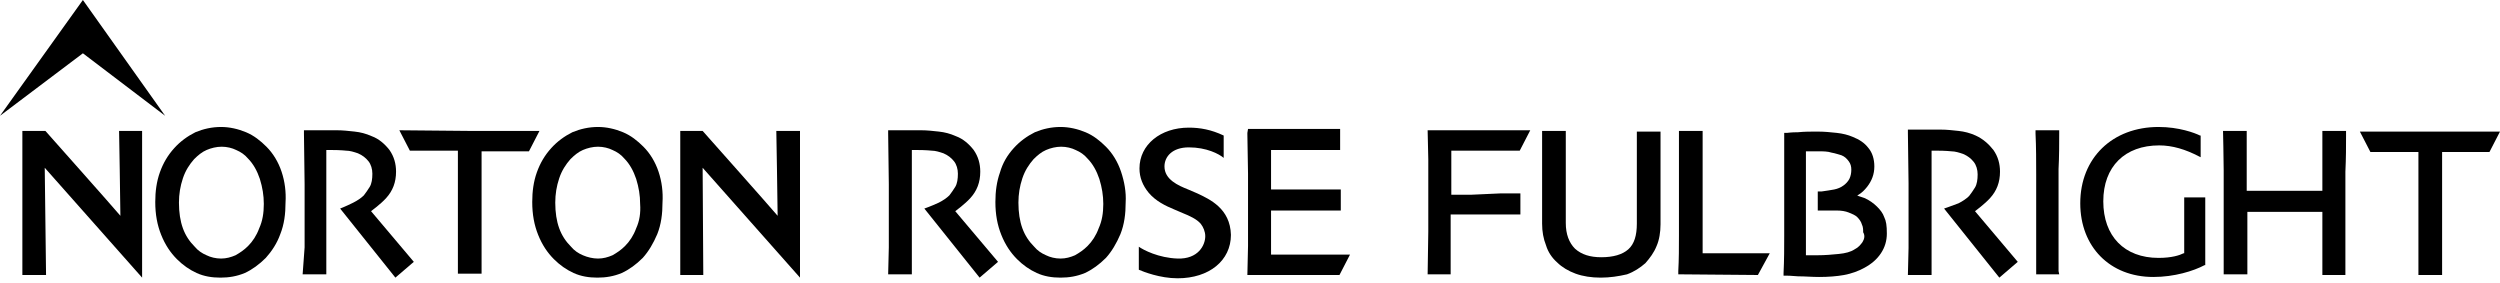
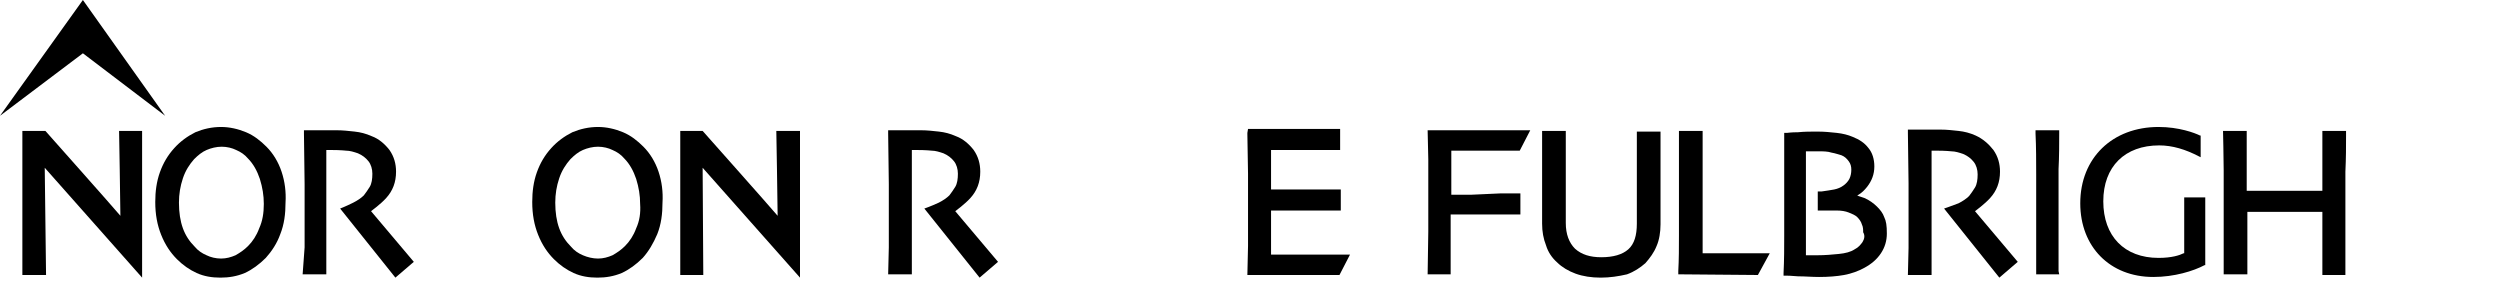
<svg xmlns="http://www.w3.org/2000/svg" width="100%" height="100%" viewBox="0 0 380 43" version="1.1" xml:space="preserve" style="fill-rule:evenodd;clip-rule:evenodd;stroke-linejoin:round;stroke-miterlimit:2;">
  <g>
    <path d="M327.3,42.1C320.7,42.1 316.2,37.5 316.2,30.9C316.2,24 321.1,19.3 328.1,19.3C331.2,19.3 333.6,20.2 334.4,20.6L334.5,20.6L334.5,23.9L334.3,23.8C332.2,22.7 330.2,22.1 328.2,22.1C323,22.1 319.7,25.3 319.7,30.6C319.7,35.9 322.9,39.2 328.1,39.2C330.1,39.2 331.3,38.8 331.9,38.5L332,38.5L332,30L335.2,30L335.2,40.3L335.1,40.3C333.4,41.2 330.5,42.1 327.3,42.1" style="fill-rule:nonzero;" />
    <path d="M0,17.6L12.6,8.1L25.1,17.6L12.6,0L0,17.6Z" style="fill-rule:nonzero;" />
    <path d="M140.5,31.7L148.9,42.2L151.7,39.8L145.2,32.1C145.2,32.1 146.7,31 147.5,30.1C148.5,29 149,27.7 149,26.1C149,24.9 148.7,23.8 148,22.8C147.3,21.9 146.4,21.1 145.3,20.7C144.4,20.3 143.6,20.1 142.7,20C141.8,19.9 140.9,19.8 140,19.8L135,19.8L135,20.3L135.1,28L135.1,37.6L135,41.7L138.6,41.7L138.6,22.8L139.3,22.8C140.8,22.8 141.6,22.9 141.6,22.9C142.2,22.9 142.8,23.1 143.4,23.3C144.1,23.6 144.6,24 145,24.5C145.4,25 145.6,25.7 145.6,26.4C145.6,27.2 145.5,27.9 145.2,28.4C144.9,28.9 144.6,29.3 144.3,29.7C143.9,30.1 143.3,30.5 142.7,30.8C141.4,31.4 140.5,31.7 140.5,31.7" style="fill-rule:nonzero;" />
    <path d="M3.4,19.9L3.4,41.8L7,41.8L6.8,25.5L21.6,42.2L21.6,19.9L18.1,19.9C18.1,19.9 18.3,31.3 18.3,32.8C17.3,31.6 6.9,19.9 6.9,19.9L3.4,19.9Z" style="fill-rule:nonzero;" />
    <path d="M103.4,19.9L103.4,41.8L106.9,41.8L106.8,25.5L121.6,42.2L121.6,19.9L118,19.9C118,19.9 118.2,31.3 118.2,32.8C117.2,31.6 106.8,19.9 106.8,19.9L103.4,19.9Z" style="fill-rule:nonzero;" />
    <path d="M189.6,20.2L189.6,20.4L189.7,26.4L189.7,37.4L189.6,41.8L203.6,41.8L205.2,38.7L193.2,38.7L193.2,32L203.8,32L203.8,28.8L193.2,28.8L193.2,22.8L203.7,22.8L203.7,19.6L189.7,19.6L189.6,20.2Z" style="fill-rule:nonzero;" />
-     <path d="M73.2,41.7L73.2,23L80.4,23L82,19.9L71.4,19.9L60.7,19.8L62.3,22.9L69.6,22.9L69.6,41.6L73.2,41.6" style="fill-rule:nonzero;" />
-     <path d="M170.4,26.1C169.9,24.6 169.1,23.3 168.1,22.3C167.2,21.4 166.2,20.6 165,20.1C163.8,19.6 162.5,19.3 161.2,19.3C159.8,19.3 158.5,19.6 157.3,20.1C156.1,20.7 155,21.5 154.1,22.5C153.1,23.6 152.4,24.8 152,26.2C151.5,27.6 151.3,29.1 151.3,30.7C151.3,32.6 151.6,34.2 152.2,35.7C152.8,37.2 153.6,38.4 154.6,39.4C155.5,40.3 156.5,41 157.6,41.5C158.7,42 159.9,42.2 161.2,42.2C162.5,42.2 163.7,42 164.9,41.5C166,41 167.1,40.2 168.1,39.2C169,38.2 169.7,37 170.3,35.6C170.9,34.1 171.1,32.5 171.1,30.8C171.2,29.2 170.9,27.6 170.4,26.1M167,34.7C166.6,35.8 166,36.7 165.3,37.4C164.7,38 164.1,38.4 163.4,38.8C162.7,39.1 162,39.3 161.2,39.3C160.4,39.3 159.6,39.1 159,38.8C158.3,38.5 157.7,38.1 157.2,37.5C156.4,36.7 155.8,35.8 155.4,34.7C155,33.6 154.8,32.3 154.8,30.8C154.8,29.5 155,28.3 155.4,27.1C155.8,25.9 156.4,25 157.1,24.2C157.7,23.6 158.3,23.1 159,22.8C159.7,22.5 160.5,22.3 161.3,22.3C162.1,22.3 162.9,22.5 163.5,22.8C164.2,23.1 164.8,23.5 165.3,24.1C166.1,24.9 166.7,26 167.1,27.2C167.5,28.5 167.7,29.7 167.7,31C167.7,32.4 167.5,33.6 167,34.7" style="fill-rule:nonzero;" />
    <path d="M42.8,26.1C42.3,24.6 41.5,23.3 40.5,22.3C39.6,21.4 38.6,20.6 37.4,20.1C36.2,19.6 34.9,19.3 33.6,19.3C32.2,19.3 30.9,19.6 29.7,20.1C28.5,20.7 27.4,21.5 26.5,22.5C25.5,23.6 24.8,24.8 24.3,26.2C23.8,27.6 23.6,29.1 23.6,30.7C23.6,32.6 23.9,34.2 24.5,35.7C25.1,37.2 25.9,38.4 26.9,39.4C27.8,40.3 28.8,41 29.9,41.5C31,42 32.2,42.2 33.5,42.2C34.8,42.2 36,42 37.2,41.5C38.3,41 39.4,40.2 40.4,39.2C41.3,38.2 42.1,37 42.6,35.6C43.2,34.1 43.4,32.5 43.4,30.8C43.5,29.2 43.3,27.6 42.8,26.1M39.4,34.7C39,35.8 38.4,36.7 37.7,37.4C37.1,38 36.5,38.4 35.8,38.8C35.1,39.1 34.4,39.3 33.6,39.3C32.8,39.3 32,39.1 31.4,38.8C30.7,38.5 30.1,38.1 29.6,37.5C28.8,36.7 28.2,35.8 27.8,34.7C27.4,33.6 27.2,32.3 27.2,30.8C27.2,29.5 27.4,28.3 27.8,27.1C28.2,25.9 28.8,25 29.5,24.2C30.1,23.6 30.7,23.1 31.4,22.8C32.1,22.5 32.9,22.3 33.7,22.3C34.5,22.3 35.3,22.5 35.9,22.8C36.6,23.1 37.2,23.5 37.7,24.1C38.5,24.9 39.1,26 39.5,27.2C39.9,28.5 40.1,29.7 40.1,31C40.1,32.4 39.9,33.6 39.4,34.7" style="fill-rule:nonzero;" />
    <path d="M100.1,26.1C99.6,24.6 98.8,23.3 97.8,22.3C96.9,21.4 95.9,20.6 94.7,20.1C93.5,19.6 92.2,19.3 90.9,19.3C89.5,19.3 88.2,19.6 87,20.1C85.8,20.7 84.7,21.5 83.8,22.5C82.8,23.6 82.1,24.8 81.6,26.2C81.1,27.6 80.9,29.1 80.9,30.7C80.9,32.6 81.2,34.2 81.8,35.7C82.4,37.2 83.2,38.4 84.2,39.4C85.1,40.3 86.1,41 87.2,41.5C88.3,42 89.5,42.2 90.8,42.2C92.1,42.2 93.3,42 94.5,41.5C95.6,41 96.7,40.2 97.7,39.2C98.6,38.2 99.3,37 99.9,35.6C100.5,34.1 100.7,32.5 100.7,30.8C100.8,29.2 100.6,27.6 100.1,26.1M96.7,34.7C96.3,35.8 95.7,36.7 95,37.4C94.4,38 93.8,38.4 93.1,38.8C92.4,39.1 91.7,39.3 90.9,39.3C90.1,39.3 89.3,39.1 88.6,38.8C87.9,38.5 87.3,38.1 86.8,37.5C86,36.7 85.4,35.8 85,34.7C84.6,33.6 84.4,32.3 84.4,30.8C84.4,29.5 84.6,28.3 85,27.1C85.4,25.9 86,25 86.7,24.2C87.3,23.6 87.9,23.1 88.6,22.8C89.3,22.5 90.1,22.3 90.9,22.3C91.7,22.3 92.5,22.5 93.1,22.8C93.8,23.1 94.4,23.5 94.9,24.1C95.7,24.9 96.3,26 96.7,27.2C97.1,28.5 97.3,29.7 97.3,31C97.4,32.4 97.2,33.6 96.7,34.7" style="fill-rule:nonzero;" />
    <path d="M51.7,31.7L60.1,42.2L62.9,39.8L56.4,32.1C56.4,32.1 57.9,31 58.7,30.1C59.7,29 60.2,27.7 60.2,26.1C60.2,24.9 59.9,23.8 59.2,22.8C58.5,21.9 57.6,21.1 56.5,20.7C55.6,20.3 54.8,20.1 53.9,20C53,19.9 52.1,19.8 51.2,19.8L46.2,19.8L46.2,20.3L46.3,28L46.3,37.6L46,41.7L49.6,41.7L49.6,22.8L50.3,22.8C51.8,22.8 52.6,22.9 52.6,22.9C53.2,22.9 53.8,23.1 54.4,23.3C55.1,23.6 55.6,24 56,24.5C56.4,25 56.6,25.7 56.6,26.4C56.6,27.2 56.5,27.9 56.2,28.4C55.9,28.9 55.6,29.3 55.3,29.7C54.9,30.1 54.3,30.5 53.7,30.8C52.5,31.4 51.7,31.7 51.7,31.7" style="fill-rule:nonzero;" />
-     <path d="M182,29.4L180.6,28.8C179.1,28.2 177,27.3 177,25.3C177,23.8 178.2,22.4 180.7,22.4C183.4,22.4 185.3,23.4 186,24L186,20.6C184.1,19.7 182.4,19.4 180.7,19.4C176.4,19.4 173.2,22 173.2,25.6C173.2,27 173.7,28.2 174.6,29.3C175.7,30.6 177.2,31.3 178.4,31.8L179.8,32.4C180.8,32.8 181.9,33.3 182.5,34C182.9,34.5 183.2,35.2 183.2,35.9C183.2,37.3 182.1,39.4 179,39.3C176.1,39.2 173.8,38 173.1,37.5L173.1,41C173.8,41.3 176.3,42.3 179,42.3C183.8,42.3 187.1,39.6 187.1,35.7C187,31.7 183.9,30.3 182,29.4" style="fill-rule:nonzero;" />
-     <path d="M371.2,41.8L371.2,23.1L378.4,23.1L380,20L358.7,20L360.3,23.1L367.6,23.1L367.6,41.8L371.2,41.8" style="fill-rule:nonzero;" />
    <path d="M243.3,42.2C241.9,42.2 240.6,42 239.5,41.6C238.4,41.2 237.4,40.6 236.7,39.9C235.9,39.2 235.3,38.3 235,37.3C234.6,36.3 234.4,35.2 234.4,34L234.4,19.9L238,19.9L238,33.9C238,35.6 238.5,36.9 239.4,37.8C240.4,38.7 241.7,39.1 243.4,39.1C245.2,39.1 246.6,38.7 247.5,37.9C248.4,37.1 248.8,35.8 248.8,34L248.8,20L252.4,20L252.4,34.1C252.4,35.3 252.2,36.5 251.8,37.4C251.4,38.4 250.8,39.2 250.1,40C249.3,40.7 248.4,41.3 247.3,41.7C246,42 244.7,42.2 243.3,42.2" style="fill-rule:nonzero;" />
    <path d="M309.5,41.7L309.5,26.5C309.5,24.6 309.5,22.3 309.4,20.3L309.4,19.8L313,19.8L313,20.3C313,21.8 313,23.8 312.9,25.7L312.9,41.2L313,41.7L309.5,41.7Z" style="fill-rule:nonzero;" />
    <path d="M353,41.8L353,32.2L341.6,32.2L341.6,41.7L338,41.7L338,25.9C338,24.3 337.9,19.9 337.9,19.9L341.5,19.9L341.5,29L353,29L353,19.9L356.6,19.9L356.6,20.7C356.6,22.2 356.6,24 356.5,26.1L356.5,41.8L353,41.8Z" style="fill-rule:nonzero;" />
    <path d="M269,38.5L258.8,38.5L258.8,19.9L255.2,19.9L255.2,35.8C255.2,37.6 255.2,39.4 255.1,41.2L255.1,41.7L255.6,41.7C256.3,41.7 267.2,41.8 267.2,41.8L269,38.5Z" style="fill-rule:nonzero;" />
    <path d="M295.5,31.7L303.9,42.2L306.7,39.8L300.2,32.1C300.2,32.1 301.7,31 302.5,30.1C303.5,29 304,27.7 304,26.1C304,24.9 303.7,23.8 303,22.8C302.3,21.9 301.4,21.1 300.3,20.6C299.4,20.2 298.6,20 297.7,19.9C296.8,19.8 295.9,19.7 295,19.7L290,19.7L290,20.2L290.1,27.9L290.1,37.7L290,41.8L293.6,41.8L293.6,22.9L294.3,22.9C295.8,22.9 296.6,23 296.6,23C297.2,23 297.8,23.2 298.4,23.4C299.1,23.7 299.6,24.1 300,24.6C300.4,25.1 300.6,25.8 300.6,26.5C300.6,27.3 300.5,28 300.2,28.5C299.9,29 299.6,29.4 299.3,29.8C298.9,30.2 298.3,30.6 297.7,30.9C296.4,31.4 295.5,31.7 295.5,31.7" style="fill-rule:nonzero;" />
    <path d="M223.6,29.6L220.6,29.6L220.6,22.9L231,22.9L232.6,19.8L217,19.8L217.1,24.2L217.1,35.2L217,41.7L220.5,41.7L220.5,32.6L231.1,32.6L231.1,29.4L228,29.4L223.6,29.6Z" style="fill-rule:nonzero;" />
    <path d="M286.4,33C286.2,32.4 285.8,31.9 285.3,31.4C284.8,30.9 284.1,30.4 283.4,30.1C283.1,30 282.8,29.9 282.5,29.8L282.3,29.7L282.5,29.6C283,29.3 283.4,28.9 283.8,28.4C284.5,27.5 284.9,26.5 284.9,25.3C284.9,24.2 284.6,23.2 284,22.5C283.4,21.7 282.6,21.2 281.6,20.8C280.9,20.5 280.1,20.3 279.2,20.2C278.3,20.1 277.3,20 276.2,20C275.2,20 274.3,20 273.3,20.1C272.2,20.1 271.7,20.2 271.6,20.2L271.2,20.2L271.2,35.8C271.2,37.6 271.2,39.5 271.1,41.5L271.1,41.9L271.5,41.9C271.6,41.9 272.2,41.9 273.3,42C274.4,42 275.4,42.1 276.5,42.1C277.9,42.1 279.2,42 280.3,41.8C281.4,41.6 282.5,41.2 283.4,40.7C284.5,40.1 285.3,39.4 285.9,38.5C286.5,37.6 286.8,36.6 286.8,35.5C286.8,34.3 286.7,33.6 286.4,33M283.1,36.8C282.8,37.2 282.5,37.6 281.9,37.9C281.3,38.3 280.5,38.5 279.5,38.6C278.5,38.7 277.4,38.8 276.2,38.8L274.5,38.8L274.5,23L276.4,23C277.1,23 277.8,23 278.4,23.2C279,23.3 279.5,23.5 279.9,23.6C280.4,23.8 280.7,24.1 281,24.5C281.3,24.9 281.4,25.3 281.4,25.8C281.4,26.3 281.3,26.8 281.1,27.2C280.9,27.6 280.5,28 280.2,28.2C279.8,28.5 279.3,28.7 278.8,28.8C278.3,28.9 277.6,29 276.9,29.1L276.3,29.1L276.3,32L279.2,32C279.9,32 280.5,32.1 281,32.3C281.5,32.5 282,32.7 282.3,33C282.6,33.3 282.9,33.7 283,34.1C283.2,34.5 283.2,34.9 283.2,35.3C283.5,35.8 283.4,36.3 283.1,36.8" style="fill-rule:nonzero;" />
  </g>
</svg>